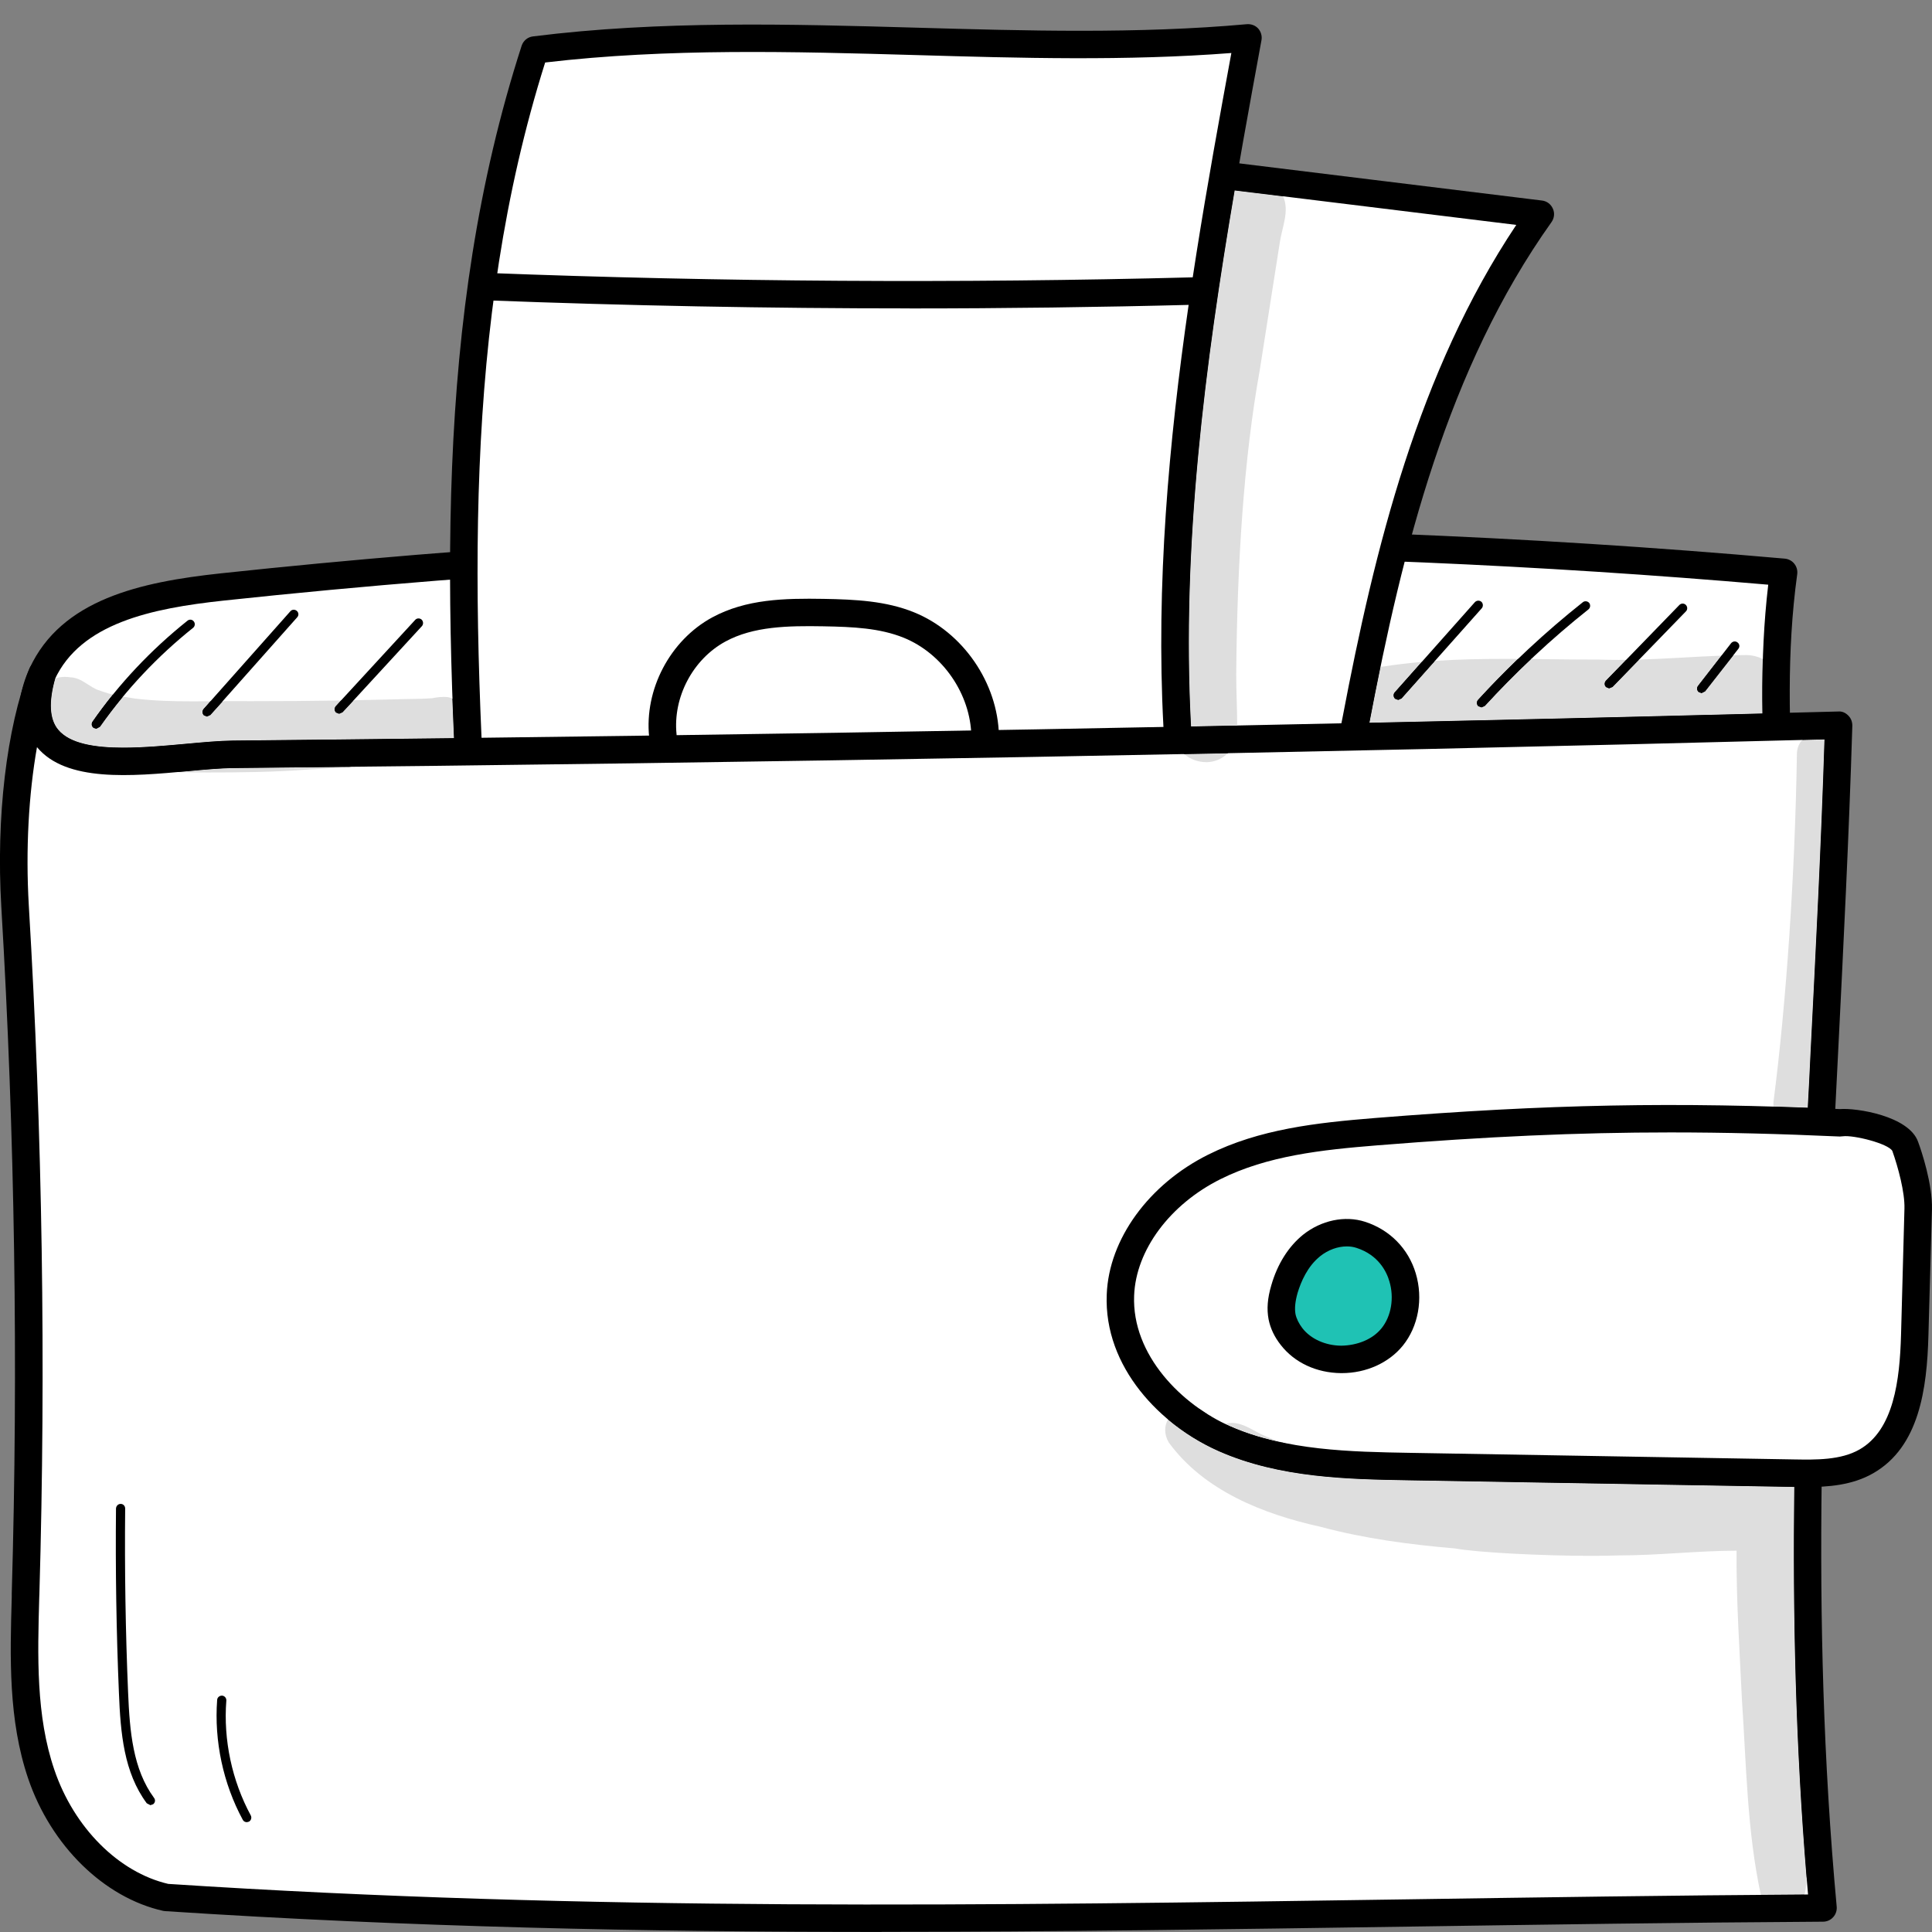
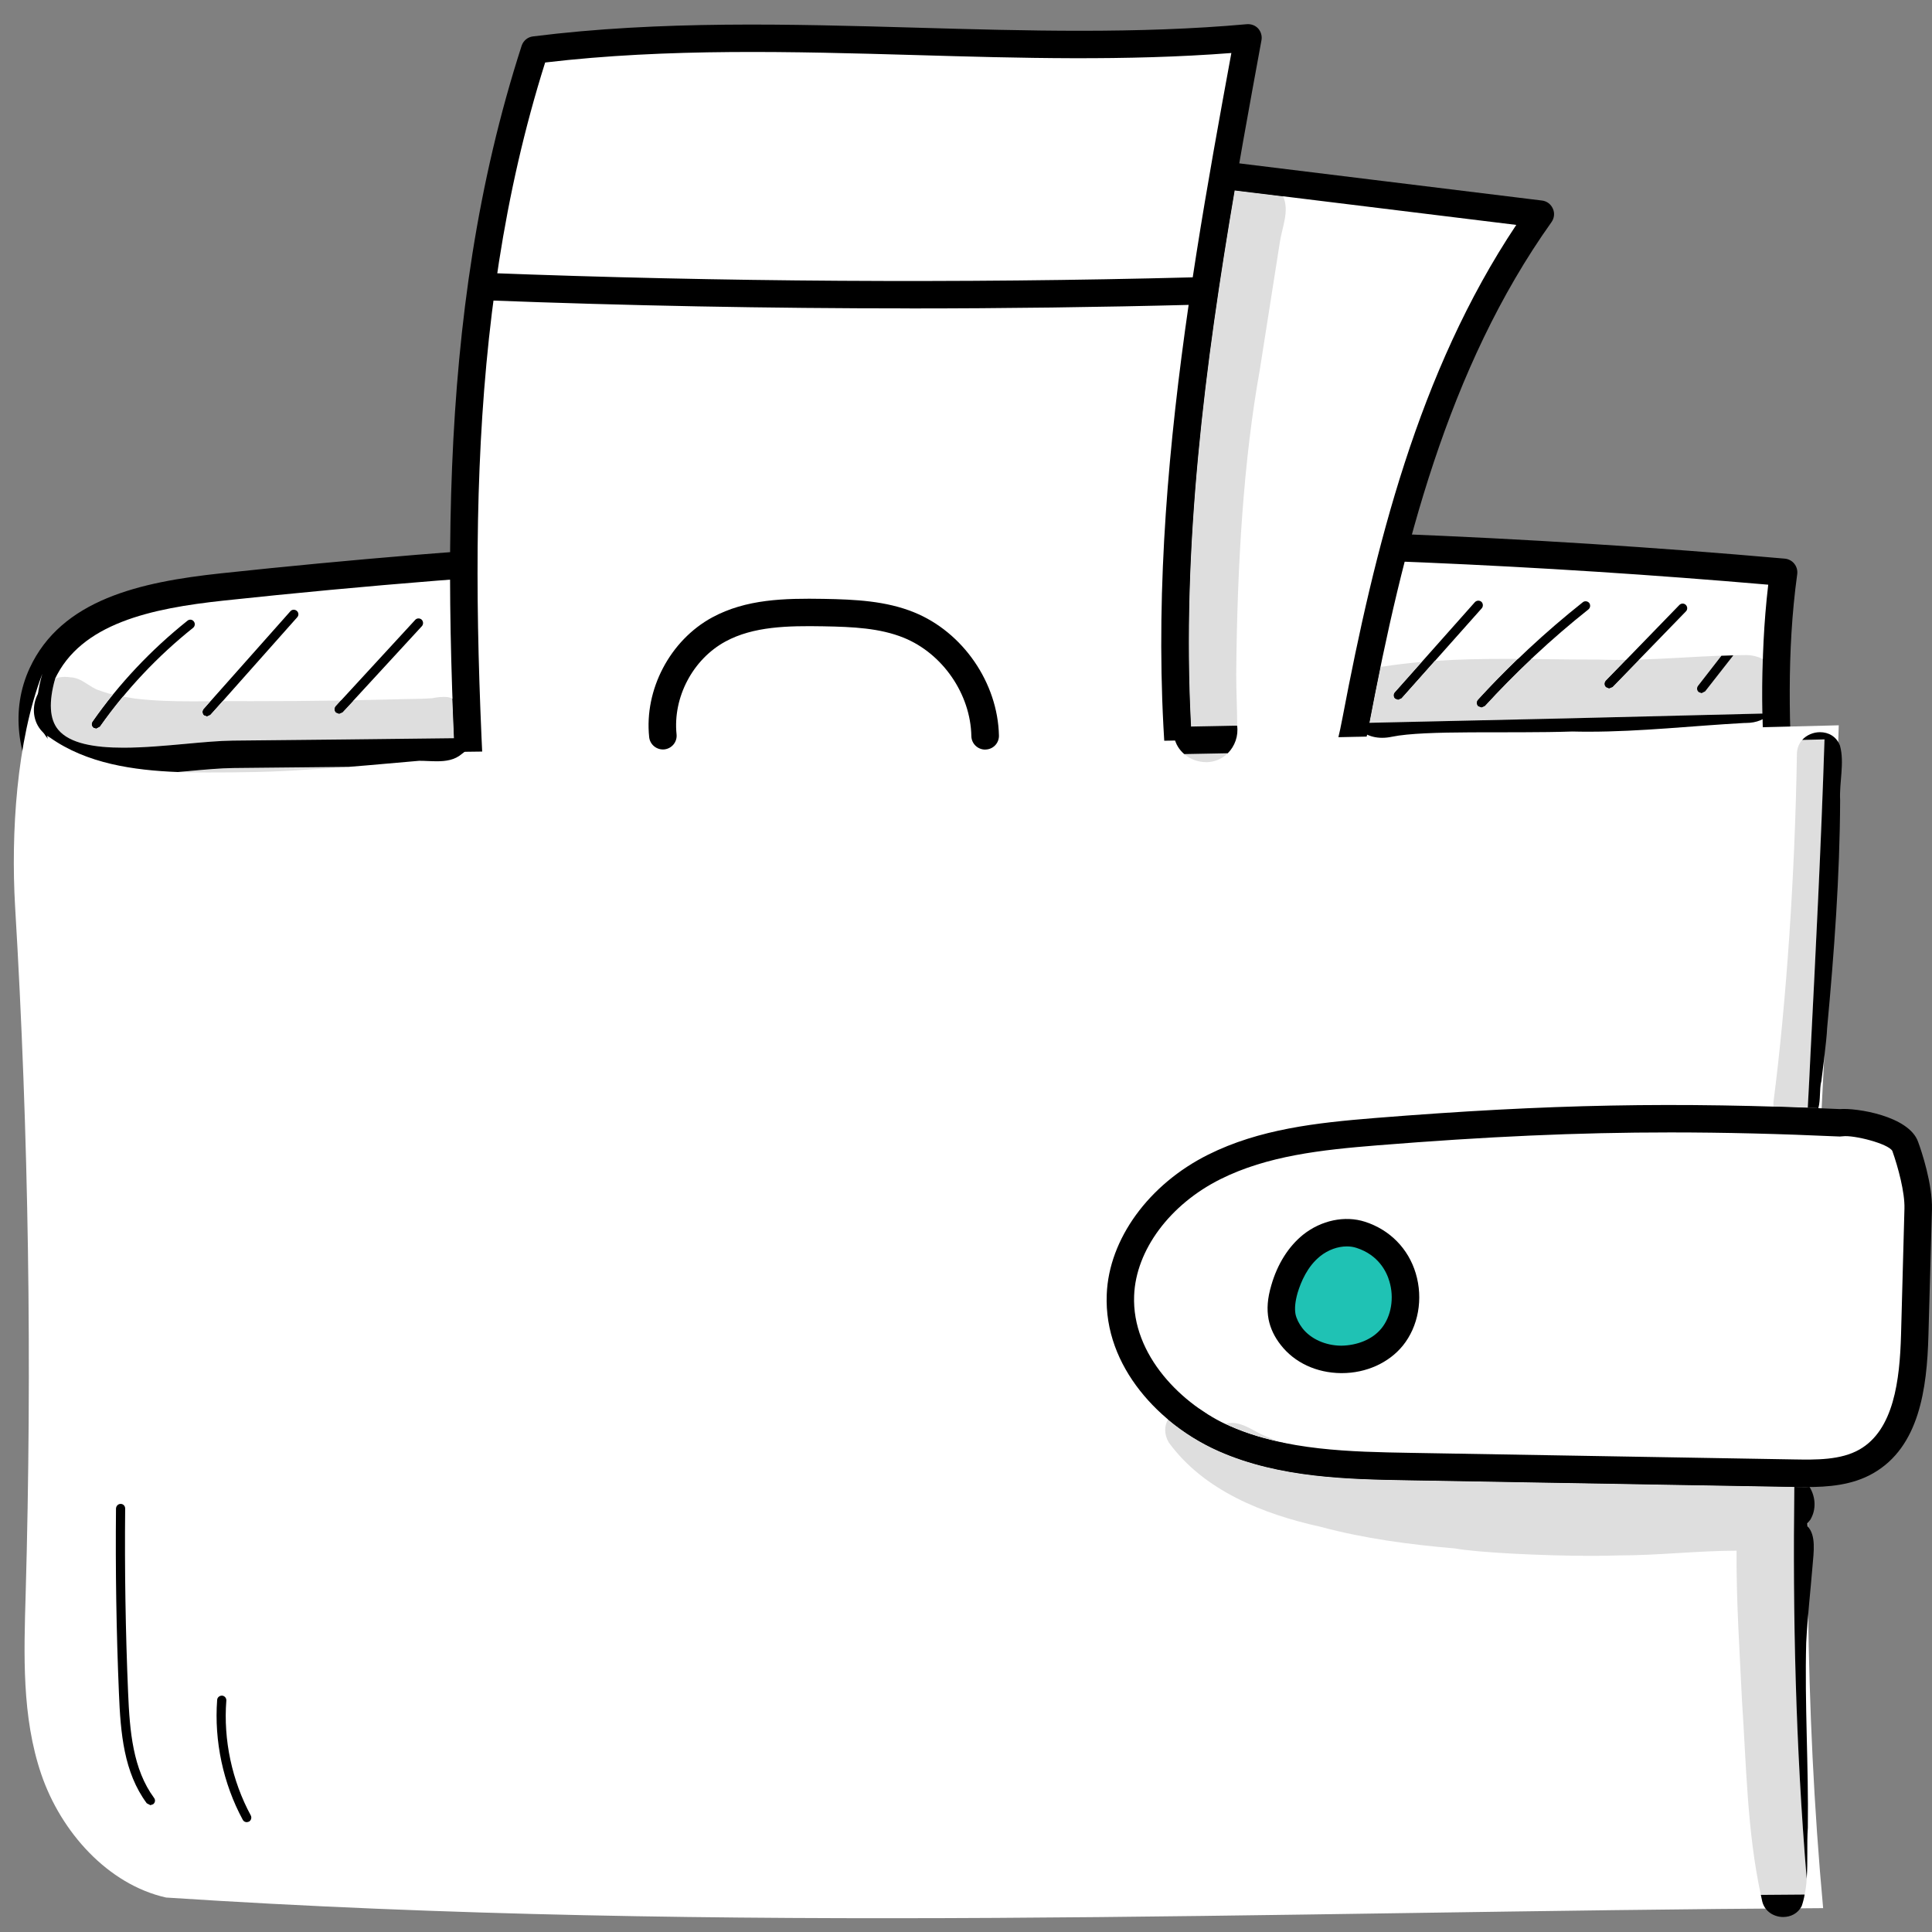
<svg xmlns="http://www.w3.org/2000/svg" width="80" height="80" viewBox="0 0 80 80" fill="none">
  <rect x="0" y="0" width="80" height="80" fill="#808080" stroke="none" />
  <g clip-path="url(#clip0_307_2602)">
    <path d="M73.852 23.7C52.357 21.805 30.667 22.008 9.206 24.308C6.266 24.622 2.986 25.227 1.752 27.905C0.238 31.175 3.065 34.927 6.286 36.553C11.22 39.046 16.966 39.214 22.495 39.237C39.023 39.309 55.633 38.548 71.834 35.288C72.461 35.162 73.162 34.982 73.48 34.433C73.708 34.05 73.694 33.577 73.674 33.133C73.541 30.09 73.401 27.048 73.854 23.701L73.852 23.7Z" fill="white" />
    <path d="M44.661 22.984C32.827 22.984 20.997 23.613 9.264 24.869C6.263 25.191 3.344 25.809 2.264 28.14C0.936 31.015 3.45 34.48 6.544 36.043C11.251 38.422 16.772 38.641 22.493 38.666C42.548 38.751 57.743 37.54 71.719 34.729C72.225 34.626 72.785 34.488 72.993 34.14C73.133 33.909 73.126 33.573 73.106 33.155C72.979 30.314 72.845 27.382 73.219 24.211C63.737 23.393 54.196 22.984 44.663 22.984H44.661ZM24.493 39.806C23.832 39.806 23.165 39.804 22.493 39.802C16.625 39.777 10.958 39.548 6.03 37.056C2.463 35.257 -0.383 31.153 1.229 27.664C2.548 24.82 5.808 24.099 9.144 23.741C30.605 21.441 52.396 21.236 73.905 23.132C74.059 23.146 74.206 23.223 74.299 23.344C74.397 23.466 74.439 23.62 74.419 23.774C73.966 27.072 74.105 30.138 74.245 33.103C74.265 33.558 74.293 34.178 73.972 34.717C73.492 35.529 72.487 35.733 71.945 35.841C58.356 38.574 43.656 39.806 24.493 39.806Z" fill="black" />
    <path d="M47.789 6.901C53.116 7.555 58.45 8.211 63.777 8.865C59.431 14.973 57.544 22.463 56.143 29.826C55.904 31.11 55.589 32.523 54.537 33.295C53.991 33.698 53.31 33.866 52.65 34.028C51.457 34.32 50.203 34.613 49.01 34.316C46.543 33.704 45.348 30.918 44.869 28.425C43.477 21.22 45.043 13.721 47.789 6.903V6.901Z" fill="white" />
    <path d="M48.157 7.519C45.15 15.131 44.23 22.127 45.423 28.318C45.769 30.092 46.703 33.159 49.15 33.765C50.23 34.036 51.443 33.739 52.517 33.477C53.117 33.33 53.738 33.178 54.205 32.837C55.051 32.214 55.344 31.007 55.591 29.717C56.925 22.702 58.725 15.398 62.786 9.313L48.157 7.517V7.519ZM50.078 35.006C49.678 35.006 49.271 34.966 48.871 34.867C45.817 34.109 44.703 30.573 44.309 28.534C43.049 22.016 44.042 14.667 47.263 6.692C47.356 6.452 47.603 6.312 47.856 6.34L63.852 8.304C64.052 8.327 64.218 8.454 64.299 8.637C64.386 8.821 64.359 9.033 64.246 9.195C59.931 15.252 58.072 22.741 56.705 29.932C56.471 31.149 56.159 32.815 54.877 33.753C54.23 34.229 53.463 34.415 52.79 34.581C51.983 34.779 51.043 35.008 50.076 35.008L50.078 35.006Z" fill="black" />
    <path d="M19.799 38.088C18.998 26.011 18.412 13.608 22.139 2.071C27.374 1.413 32.654 1.563 37.928 1.713C42.535 1.843 47.136 1.976 51.682 1.567C49.522 13.322 47.362 25.398 49.575 37.143L19.799 38.086V38.088Z" fill="white" />
    <path d="M22.573 2.59C19.146 13.452 19.506 24.847 20.331 37.503L48.901 36.598C46.881 25.053 49.008 12.96 50.988 2.195C46.642 2.531 42.206 2.405 37.92 2.28C32.865 2.136 27.653 1.988 22.573 2.588V2.59ZM19.799 38.655C19.498 38.655 19.251 38.423 19.231 38.125C18.365 24.997 17.944 13.211 21.599 1.897C21.667 1.687 21.847 1.535 22.066 1.508C27.346 0.844 32.741 0.998 37.947 1.146C42.454 1.274 47.114 1.409 51.629 1.002C51.809 0.988 51.983 1.053 52.102 1.184C52.214 1.314 52.268 1.494 52.234 1.67C50.206 12.719 47.908 25.244 50.133 37.039C50.167 37.201 50.119 37.37 50.02 37.499C49.914 37.627 49.761 37.704 49.593 37.71L19.811 38.655H19.797H19.799Z" fill="black" />
    <path d="M76.139 30.033C53.977 30.618 31.815 31.021 9.645 31.236C6.672 31.264 0.29 32.941 1.752 27.903C0.678 30.695 0.452 34.532 0.624 37.515C1.192 46.994 1.33 56.496 1.063 65.987C0.99 68.504 0.897 71.086 1.71 73.471C2.523 75.855 4.464 78.032 6.877 78.573C30.201 80.099 52.309 79.148 75.492 79.012C73.945 62.188 75.633 46.836 76.139 30.033Z" fill="white" />
-     <path d="M6.964 78.008C24.426 79.15 40.889 78.903 58.311 78.647C63.711 78.566 69.292 78.483 74.867 78.447C73.82 66.459 74.38 55.368 74.974 43.639C75.187 39.407 75.413 35.039 75.553 30.616C53.684 31.191 31.522 31.59 9.652 31.803C9.132 31.809 8.485 31.866 7.799 31.93C5.425 32.147 2.739 32.392 1.532 30.938V30.934C1.186 32.89 1.059 35.178 1.192 37.481C1.757 46.94 1.904 56.536 1.631 66.003L1.625 66.151C1.558 68.557 1.484 71.046 2.252 73.287C3.065 75.681 4.913 77.53 6.966 78.008H6.964ZM36.507 79.998C26.705 79.998 16.944 79.798 6.843 79.136L6.756 79.125C4.309 78.577 2.115 76.43 1.168 73.652C0.341 71.218 0.414 68.626 0.487 66.119V65.969C0.76 56.536 0.614 46.972 0.054 37.548C-0.165 33.848 0.268 30.166 1.213 27.698C1.32 27.413 1.633 27.265 1.928 27.362C2.214 27.459 2.375 27.765 2.293 28.058C2.007 29.049 2.04 29.776 2.406 30.213C3.227 31.205 5.7 30.979 7.694 30.798C8.4 30.733 9.075 30.671 9.635 30.665C31.698 30.45 54.066 30.045 76.115 29.462C76.281 29.446 76.421 29.517 76.534 29.63C76.647 29.741 76.701 29.891 76.701 30.047C76.56 34.688 76.327 39.267 76.107 43.692C75.5 55.581 74.934 66.813 76.054 78.955C76.067 79.113 76.014 79.271 75.907 79.387C75.8 79.506 75.648 79.573 75.488 79.573C69.713 79.607 63.919 79.694 58.319 79.777C50.924 79.885 43.704 79.994 36.503 79.994L36.507 79.998Z" fill="black" />
    <path d="M37.669 12.77C31.815 12.77 25.948 12.658 20.128 12.435C19.815 12.423 19.568 12.158 19.582 11.846C19.596 11.532 19.86 11.293 20.167 11.301C29.868 11.674 39.702 11.735 49.397 11.484C49.712 11.463 49.971 11.723 49.977 12.037C49.983 12.352 49.738 12.612 49.423 12.62C45.522 12.721 41.595 12.772 37.669 12.772V12.77Z" fill="black" />
    <path d="M40.796 31.039C40.483 31.039 40.228 30.792 40.222 30.482C40.189 28.741 39.035 27.064 37.423 26.408C36.43 26.007 35.33 25.956 34.096 25.934C32.616 25.908 31.196 25.936 30.042 26.562C28.689 27.295 27.856 28.875 28.015 30.407C28.048 30.719 27.821 30.997 27.508 31.031C27.196 31.061 26.915 30.837 26.881 30.525C26.673 28.552 27.747 26.511 29.494 25.564C30.895 24.806 32.481 24.77 34.115 24.798C35.415 24.822 36.683 24.881 37.85 25.355C39.876 26.177 41.316 28.275 41.364 30.458C41.37 30.772 41.124 31.031 40.804 31.037H40.798L40.796 31.039Z" fill="black" />
    <path d="M76.212 46.494C69.224 46.18 63.956 46.302 56.983 46.859C54.69 47.043 52.342 47.29 50.283 48.317C48.224 49.345 46.489 51.322 46.396 53.62C46.289 56.216 48.316 58.519 50.696 59.568C53.076 60.617 55.764 60.681 58.364 60.724C63.672 60.817 68.971 60.908 74.279 60.999C75.305 61.016 76.385 61.02 77.28 60.513C78.979 59.543 79.232 57.239 79.286 55.283C79.333 53.543 79.379 51.8 79.426 50.06C79.454 49.293 79.153 48.191 78.892 47.468C78.633 46.747 76.605 46.409 76.212 46.492V46.494Z" fill="white" />
    <path d="M69.171 46.891C65.304 46.891 61.563 47.063 57.031 47.426C54.718 47.612 52.477 47.857 50.536 48.827C48.443 49.872 47.035 51.763 46.962 53.644C46.861 56.115 48.948 58.179 50.928 59.051C53.235 60.07 55.968 60.117 58.376 60.159L74.291 60.432C75.191 60.447 76.218 60.465 76.997 60.021C78.417 59.209 78.665 57.162 78.718 55.267L78.859 50.044C78.878 49.374 78.599 48.339 78.358 47.659C78.192 47.353 76.752 46.992 76.311 47.051L76.184 47.061C73.689 46.948 71.41 46.891 69.169 46.891H69.171ZM74.805 61.575C74.619 61.575 74.445 61.574 74.271 61.57L58.356 61.295C55.836 61.252 52.989 61.202 50.469 60.09C48.069 59.033 45.702 56.617 45.828 53.598C45.915 51.31 47.569 49.038 50.028 47.812C52.148 46.753 54.509 46.49 56.942 46.294C64.129 45.719 69.349 45.619 76.19 45.925C76.851 45.868 79.044 46.203 79.424 47.28C79.571 47.673 80.024 49.038 79.998 50.078L79.852 55.301C79.792 57.51 79.472 59.918 77.559 61.008C76.692 61.504 75.691 61.575 74.805 61.575Z" fill="black" />
    <path d="M56.343 51.13C55.657 50.909 54.875 51.121 54.315 51.571C53.748 52.023 53.388 52.687 53.188 53.379C53.075 53.748 53.014 54.141 53.089 54.519C53.148 54.821 53.294 55.102 53.482 55.344C54.462 56.603 56.644 56.601 57.643 55.36C58.65 54.122 58.317 51.767 56.343 51.13Z" fill="#1FC2B4" />
    <path d="M55.769 51.611C55.395 51.611 54.996 51.753 54.669 52.014C54.135 52.44 53.87 53.078 53.73 53.537C53.629 53.898 53.603 54.175 53.643 54.41C53.682 54.602 53.783 54.805 53.929 54.997C54.276 55.445 54.883 55.716 55.536 55.722C56.208 55.712 56.836 55.459 57.203 55.005C57.611 54.505 57.738 53.738 57.53 53.053C57.417 52.663 57.083 51.966 56.169 51.672C56.042 51.63 55.91 51.611 55.769 51.611ZM55.563 56.858H55.53C54.509 56.848 53.603 56.423 53.035 55.694C52.768 55.356 52.602 54.999 52.529 54.629C52.45 54.21 52.481 53.764 52.642 53.221C52.895 52.338 53.356 51.614 53.955 51.129C54.709 50.528 55.688 50.322 56.523 50.591C57.55 50.923 58.317 51.701 58.624 52.729C58.938 53.78 58.731 54.924 58.09 55.718C57.51 56.433 56.57 56.858 55.563 56.858Z" fill="black" />
    <path d="M3.985 30.177L3.878 30.144C3.791 30.084 3.772 29.966 3.831 29.881C4.931 28.308 6.258 26.902 7.764 25.701C7.843 25.635 7.963 25.649 8.023 25.73C8.09 25.811 8.076 25.932 7.995 25.997C6.521 27.174 5.222 28.555 4.136 30.098L3.981 30.179L3.985 30.177Z" fill="black" />
    <path d="M8.57 29.672L8.444 29.624C8.371 29.555 8.365 29.436 8.43 29.358L12.024 25.311C12.092 25.232 12.21 25.227 12.291 25.296C12.371 25.365 12.379 25.485 12.305 25.562L8.711 29.608L8.57 29.672Z" fill="black" />
    <path d="M14.044 29.557L13.918 29.508C13.838 29.437 13.838 29.318 13.904 29.241L17.192 25.669C17.259 25.592 17.378 25.586 17.459 25.657C17.532 25.728 17.538 25.847 17.473 25.924L14.185 29.496L14.044 29.557Z" fill="black" />
    <path d="M57.897 28.984L57.77 28.937C57.691 28.867 57.683 28.747 57.751 28.67L61.07 24.936C61.143 24.857 61.264 24.851 61.343 24.92C61.416 24.989 61.422 25.11 61.357 25.187L58.037 28.919L57.897 28.982V28.984Z" fill="black" />
    <path d="M61.344 29.292L61.211 29.243C61.138 29.172 61.132 29.053 61.205 28.976C62.539 27.522 63.993 26.165 65.54 24.938C65.619 24.873 65.739 24.887 65.807 24.968C65.866 25.049 65.854 25.169 65.773 25.234C64.246 26.447 62.806 27.793 61.486 29.233L61.346 29.294L61.344 29.292Z" fill="black" />
    <path d="M66.631 28.506L66.504 28.453C66.425 28.38 66.425 28.261 66.499 28.184L69.539 25.051C69.612 24.976 69.733 24.974 69.806 25.047C69.879 25.12 69.885 25.24 69.812 25.314L66.772 28.447L66.631 28.504V28.506Z" fill="black" />
-     <path d="M70.46 28.702L70.347 28.662C70.26 28.599 70.248 28.48 70.313 28.397L71.68 26.635C71.747 26.552 71.866 26.536 71.947 26.602C72.034 26.665 72.048 26.783 71.981 26.866L70.608 28.628L70.461 28.702H70.46Z" fill="black" />
    <path d="M6.224 74.747L6.077 74.67C5.13 73.393 4.991 71.777 4.924 70.092C4.817 67.564 4.778 64.995 4.803 62.461C4.811 62.356 4.891 62.273 4.997 62.273C5.104 62.273 5.183 62.36 5.183 62.465C5.158 64.993 5.197 67.556 5.304 70.078C5.371 71.7 5.504 73.257 6.378 74.446C6.445 74.531 6.426 74.648 6.339 74.711L6.226 74.749L6.224 74.747Z" fill="black" />
    <path d="M10.218 75.452C10.145 75.452 10.084 75.415 10.052 75.353C9.239 73.852 8.865 72.088 8.992 70.389C8.998 70.284 9.093 70.207 9.198 70.213C9.299 70.221 9.378 70.311 9.372 70.416C9.245 72.046 9.605 73.735 10.385 75.175C10.432 75.266 10.398 75.383 10.306 75.432L10.218 75.454V75.452Z" fill="black" />
    <path d="M49.316 30.083C48.916 22.623 49.903 15.046 51.122 7.883L53.13 8.128C53.409 8.746 53.076 9.432 52.989 10.072C52.716 11.828 52.435 13.582 52.162 15.337C51.502 19.013 51.229 23.277 51.189 27.929C51.189 28.634 51.229 29.338 51.229 30.041C50.596 30.055 49.955 30.067 49.316 30.079V30.083Z" fill="#DEDEDE" />
    <path d="M53.13 8.13L51.122 7.885C51.15 7.741 51.175 7.594 51.201 7.45C51.401 7.357 51.621 7.31 51.848 7.31C52.321 7.31 52.802 7.529 53.055 7.995C53.081 8.041 53.102 8.084 53.128 8.13H53.13Z" fill="black" />
    <path d="M48.596 30.098C48.402 27.283 48.255 24.456 48.483 21.639C48.77 18.541 49.183 15.698 49.723 12.527C49.875 12.423 49.982 12.241 49.976 12.037C49.976 11.913 49.929 11.796 49.864 11.702C50.044 10.627 50.243 9.513 50.457 8.333C50.556 7.911 50.851 7.61 51.203 7.448C51.175 7.592 51.149 7.739 51.124 7.883C49.903 15.046 48.916 22.621 49.318 30.083C49.078 30.087 48.837 30.093 48.597 30.096L48.596 30.098Z" fill="black" />
    <path d="M49.937 31.558C49.611 31.558 49.284 31.438 49.037 31.227C49.636 31.215 50.238 31.203 50.843 31.191C50.764 31.264 50.683 31.329 50.59 31.383C50.384 31.505 50.163 31.56 49.937 31.56V31.558Z" fill="#DEDEDE" />
    <path d="M49.035 31.224C48.835 31.051 48.681 30.817 48.627 30.539C48.614 30.391 48.608 30.245 48.594 30.098C48.833 30.094 49.075 30.088 49.314 30.084C49.955 30.073 50.594 30.061 51.227 30.047C51.227 30.049 51.227 30.049 51.227 30.051C51.286 30.466 51.134 30.898 50.839 31.191C50.232 31.203 49.632 31.215 49.033 31.226L49.035 31.224Z" fill="black" />
    <path d="M49.724 12.527C49.763 12.255 49.811 11.98 49.864 11.702C49.931 11.794 49.977 11.913 49.977 12.037C49.983 12.241 49.876 12.425 49.724 12.527Z" fill="black" />
    <path d="M5.111 30.96C3.93 30.96 2.891 30.796 2.41 30.215C2.05 29.784 2.011 29.073 2.284 28.103C2.284 28.099 2.284 28.097 2.284 28.093C2.41 28.052 2.543 28.028 2.683 28.028C2.762 28.028 2.843 28.034 2.923 28.048C3.263 28.052 3.536 28.291 3.823 28.455L3.989 28.546C4.183 28.615 4.509 28.729 4.661 28.757L4.669 28.759C4.377 29.12 4.096 29.494 3.829 29.877C3.767 29.962 3.789 30.081 3.876 30.14L3.983 30.173L4.137 30.092C4.438 29.664 4.756 29.247 5.091 28.844C5.279 28.878 5.465 28.907 5.583 28.925C6.377 29.022 7.17 29.041 7.963 29.041C8.21 29.041 8.464 29.04 8.709 29.038L8.428 29.354C8.361 29.433 8.369 29.551 8.442 29.62L8.568 29.668L8.709 29.605L9.223 29.034C9.31 29.034 9.397 29.032 9.482 29.032C9.789 29.032 10.096 29.034 10.402 29.034C11.643 29.034 12.875 29.026 14.115 29.006L13.902 29.237C13.836 29.314 13.836 29.435 13.916 29.504L14.042 29.553L14.183 29.492L14.644 28.996C15.203 28.986 15.769 28.974 16.337 28.959C16.857 28.939 17.378 28.949 17.898 28.913C17.951 28.897 18.171 28.858 18.378 28.858C18.485 28.858 18.592 28.868 18.665 28.901C18.693 28.907 18.713 28.913 18.733 28.921C18.752 29.466 18.78 30.013 18.8 30.565C15.739 30.602 12.693 30.636 9.639 30.665C9.079 30.671 8.406 30.733 7.698 30.798C6.871 30.873 5.957 30.958 5.111 30.958V30.96Z" fill="#DEDEDE" />
    <path d="M18.8 30.569C18.78 30.019 18.752 29.472 18.732 28.925C19.419 29.138 19.759 29.917 19.585 30.559C19.324 30.563 19.059 30.564 18.798 30.569H18.8Z" fill="black" />
    <path d="M8.511 31.985C8.292 31.985 8.078 31.985 7.859 31.985C7.698 31.981 7.538 31.977 7.378 31.971C7.518 31.959 7.659 31.945 7.797 31.934C8.484 31.87 9.131 31.811 9.651 31.807C11.245 31.791 12.844 31.774 14.438 31.758C13.898 31.799 13.35 31.835 12.812 31.86C11.378 31.973 9.946 31.987 8.511 31.987V31.985Z" fill="#DEDEDE" />
    <path d="M7.377 31.969C5.524 31.896 3.591 31.62 2.064 30.537C1.009 29.94 1.318 28.431 2.283 28.095C2.283 28.097 2.283 28.101 2.283 28.103C2.01 29.073 2.05 29.784 2.41 30.215C2.891 30.794 3.929 30.96 5.11 30.96C5.957 30.96 6.871 30.875 7.698 30.8C8.404 30.735 9.078 30.673 9.638 30.667C12.693 30.638 15.739 30.604 18.799 30.567C19.059 30.563 19.326 30.561 19.587 30.557C19.52 30.816 19.367 31.053 19.12 31.221C18.827 31.473 18.459 31.523 18.087 31.523C17.967 31.523 17.84 31.517 17.721 31.513C17.601 31.507 17.482 31.503 17.369 31.503C17.363 31.503 17.363 31.503 17.355 31.503C16.382 31.584 15.415 31.679 14.441 31.754C12.847 31.772 11.249 31.788 9.654 31.803C9.134 31.809 8.487 31.866 7.801 31.93C7.66 31.942 7.52 31.955 7.381 31.967L7.377 31.969Z" fill="black" />
-     <path d="M3.985 30.177L3.878 30.144C3.791 30.084 3.772 29.966 3.831 29.881C4.098 29.498 4.377 29.124 4.672 28.763C4.765 28.788 4.925 28.82 5.091 28.85C4.759 29.253 4.438 29.67 4.138 30.098L3.983 30.179L3.985 30.177Z" fill="black" />
-     <path d="M8.57 29.672L8.444 29.624C8.371 29.555 8.365 29.436 8.43 29.358L8.711 29.041C8.877 29.04 9.051 29.038 9.225 29.038L8.711 29.608L8.57 29.672Z" fill="black" />
    <path d="M14.044 29.557L13.918 29.508C13.838 29.436 13.838 29.318 13.904 29.241L14.117 29.01C14.291 29.006 14.464 29.004 14.644 29L14.183 29.496L14.042 29.557H14.044Z" fill="black" />
    <path d="M56.702 29.93C56.849 29.16 57.003 28.386 57.161 27.611C57.195 27.607 57.228 27.603 57.268 27.601C57.802 27.518 58.334 27.455 58.868 27.41L57.749 28.668C57.681 28.745 57.689 28.866 57.768 28.935L57.895 28.982L58.035 28.919L59.416 27.366C60.384 27.301 61.357 27.283 62.33 27.283C62.504 27.283 62.676 27.283 62.85 27.285C62.283 27.83 61.731 28.393 61.205 28.972C61.131 29.049 61.137 29.17 61.211 29.239L61.343 29.288L61.483 29.227C62.097 28.559 62.73 27.911 63.397 27.287C63.65 27.289 63.911 27.293 64.164 27.297C64.777 27.305 65.391 27.311 66.004 27.311C66.071 27.311 66.13 27.311 66.198 27.311C66.471 27.321 66.738 27.325 67.011 27.325C67.118 27.325 67.224 27.325 67.331 27.323L66.498 28.18C66.425 28.255 66.425 28.376 66.504 28.449L66.631 28.502L66.771 28.445L67.871 27.313C69.005 27.279 70.144 27.192 71.278 27.149L70.31 28.393C70.243 28.476 70.257 28.595 70.344 28.658L70.457 28.698L70.603 28.625L71.77 27.133C71.956 27.129 72.144 27.125 72.33 27.125C72.583 27.133 72.803 27.192 72.991 27.287C72.971 28.052 72.965 28.804 72.977 29.547C67.569 29.686 62.136 29.814 56.702 29.93Z" fill="#DEDEDE" />
    <path d="M72.979 29.547C72.965 28.804 72.971 28.052 72.993 27.287C73.846 27.72 73.941 28.911 73.319 29.537C73.207 29.541 73.092 29.543 72.979 29.547Z" fill="black" />
    <path d="M56.056 29.944C55.51 29.128 55.803 27.763 57.162 27.611C57.002 28.386 56.849 29.16 56.703 29.93C56.489 29.934 56.27 29.94 56.056 29.944Z" fill="black" />
    <path d="M57.231 30.551C56.691 30.551 56.297 30.3 56.058 29.944C56.271 29.94 56.491 29.934 56.705 29.93C62.139 29.814 67.573 29.685 72.979 29.547C73.092 29.543 73.205 29.541 73.32 29.537C73.086 29.778 72.746 29.936 72.299 29.936C72.285 29.936 72.265 29.936 72.245 29.936C70.091 30.053 67.945 30.298 65.785 30.298C65.557 30.298 65.332 30.296 65.112 30.29C62.505 30.379 59.019 30.221 57.638 30.507C57.498 30.537 57.359 30.551 57.231 30.551Z" fill="black" />
-     <path d="M57.897 28.984L57.77 28.937C57.691 28.868 57.683 28.747 57.751 28.67L58.87 27.412C59.056 27.396 59.236 27.382 59.416 27.37L58.035 28.923L57.895 28.986L57.897 28.984Z" fill="black" />
    <path d="M61.344 29.292L61.211 29.243C61.138 29.172 61.132 29.053 61.205 28.976C61.731 28.397 62.285 27.834 62.851 27.289C63.031 27.289 63.211 27.291 63.397 27.293C62.73 27.917 62.097 28.565 61.484 29.233L61.344 29.294V29.292Z" fill="black" />
    <path d="M66.631 28.506L66.504 28.453C66.425 28.38 66.425 28.261 66.499 28.184L67.331 27.327C67.511 27.325 67.691 27.321 67.871 27.315L66.772 28.447L66.631 28.504V28.506Z" fill="black" />
    <path d="M70.46 28.702L70.347 28.662C70.26 28.599 70.248 28.48 70.313 28.397L71.28 27.153C71.447 27.147 71.607 27.141 71.773 27.137L70.606 28.628L70.46 28.702Z" fill="black" />
    <path d="M72.912 78.463C72.344 75.825 72.312 73.101 72.132 70.416C72.034 68.348 71.893 66.281 71.907 64.211C70.287 64.213 68.68 64.406 67.06 64.406C67.054 64.406 67.046 64.406 67.04 64.406C66.694 64.418 66.301 64.424 65.881 64.424C63.82 64.424 61.133 64.282 60.253 64.118C58.374 63.958 56.506 63.711 54.678 63.221C52.324 62.702 49.852 61.733 48.392 59.724C48.192 59.373 48.218 59.039 48.364 58.776C49.017 59.325 49.745 59.77 50.471 60.09C52.991 61.202 55.838 61.251 58.358 61.295L74.273 61.569C74.279 61.569 74.287 61.569 74.3 61.569C74.233 66.892 74.354 72.249 74.813 77.793C74.799 78.014 74.773 78.234 74.726 78.449C74.126 78.453 73.519 78.459 72.912 78.463Z" fill="#DEDEDE" />
    <path d="M73.838 79.379C73.458 79.379 73.078 79.154 72.972 78.74C72.952 78.647 72.932 78.556 72.912 78.463C73.519 78.457 74.127 78.453 74.726 78.449C74.7 78.609 74.659 78.767 74.606 78.923C74.451 79.233 74.147 79.379 73.838 79.379ZM74.811 77.793C74.352 72.25 74.232 66.894 74.299 61.57C74.459 61.572 74.631 61.575 74.805 61.575C74.845 61.575 74.892 61.575 74.932 61.575C75.179 61.978 75.219 62.504 74.96 62.931L74.839 63.075L74.845 63.201C75.211 63.569 75.098 64.288 75.053 64.849C74.966 65.906 74.845 66.959 74.791 68.02C74.724 70.57 74.892 73.123 74.859 75.673C74.811 76.367 74.865 77.092 74.811 77.793Z" fill="black" />
    <path d="M53.163 59.746C52.39 59.588 51.636 59.367 50.93 59.053C50.863 59.025 50.797 58.993 50.73 58.962C50.831 58.932 50.924 58.92 51.017 58.92C51.504 58.92 51.931 59.272 52.384 59.464C52.637 59.574 52.898 59.665 53.163 59.746ZM50.142 58.648C50.069 58.604 49.996 58.559 49.929 58.511C50.008 58.543 50.083 58.59 50.142 58.648ZM49.87 58.474C49.802 58.432 49.743 58.391 49.684 58.347C49.743 58.381 49.81 58.422 49.87 58.474Z" fill="#DEDEDE" />
    <path d="M74.805 61.575C74.631 61.575 74.459 61.574 74.299 61.57C74.285 61.57 74.279 61.57 74.271 61.57L58.356 61.295C55.836 61.252 52.989 61.202 50.469 60.09C49.743 59.77 49.015 59.325 48.362 58.776C48.542 58.46 48.908 58.253 49.268 58.253C49.409 58.253 49.549 58.282 49.682 58.349C49.741 58.393 49.803 58.434 49.868 58.476C49.874 58.486 49.888 58.496 49.901 58.505C49.907 58.509 49.915 58.511 49.927 58.515C49.994 58.563 50.068 58.608 50.141 58.652C50.275 58.768 50.38 58.922 50.515 59.043C50.582 59.013 50.647 58.987 50.72 58.968L50.726 58.966C50.794 58.997 50.859 59.027 50.926 59.057C51.632 59.371 52.386 59.592 53.16 59.75C53.773 59.94 54.4 60.07 55.019 60.242L55.005 60.24L55.039 60.246C55.252 60.327 55.986 60.451 56.271 60.499L56.339 60.507C59.171 60.868 62.02 61.127 64.873 61.127C65.332 61.127 65.8 61.121 66.259 61.107C66.892 61.074 67.525 61.064 68.16 61.064C68.608 61.064 69.055 61.068 69.502 61.074C69.949 61.078 70.396 61.084 70.841 61.084C71.634 61.084 72.435 61.068 73.229 61.008C73.316 61.008 73.403 61.001 73.488 60.995C73.595 60.967 73.707 60.953 73.82 60.953C73.933 60.953 74.048 60.967 74.16 60.999C74.495 61.086 74.76 61.305 74.928 61.581C74.888 61.581 74.841 61.581 74.801 61.581L74.805 61.575Z" fill="black" />
    <path d="M74.859 45.87C74.378 45.852 73.905 45.836 73.439 45.822C73.433 45.767 73.433 45.709 73.433 45.652C73.973 41.478 74.327 36.185 74.406 31.238C74.406 30.995 74.485 30.794 74.626 30.642C74.932 30.634 75.239 30.626 75.551 30.618C75.411 35.041 75.185 39.409 74.972 43.641C74.938 44.386 74.898 45.131 74.859 45.871V45.87Z" fill="#DEDEDE" />
    <path d="M75.298 45.887C75.151 45.881 75.005 45.875 74.856 45.87C74.896 45.129 74.936 44.384 74.969 43.639C75.183 39.407 75.408 35.039 75.549 30.616C75.236 30.624 74.93 30.632 74.623 30.64C74.809 30.432 75.09 30.318 75.363 30.318C75.709 30.318 76.043 30.491 76.19 30.877C76.384 31.584 76.156 32.4 76.196 33.139C76.182 36.298 75.948 39.445 75.656 42.588C75.65 42.985 75.408 44.852 75.408 44.852C75.408 44.852 75.408 44.826 75.414 44.771C75.335 45.129 75.389 45.534 75.294 45.885L75.298 45.887Z" fill="black" />
    <path d="M74.412 46.599C73.965 46.599 73.518 46.288 73.439 45.822C73.905 45.836 74.378 45.852 74.859 45.87C75.005 45.876 75.152 45.881 75.3 45.887C75.252 46.047 75.187 46.196 75.061 46.324C74.881 46.514 74.647 46.599 74.414 46.599H74.412Z" fill="black" />
  </g>
  <defs>
    <clipPath id="clip0_307_2602">
      <rect width="80" height="80" fill="white" />
    </clipPath>
  </defs>
</svg>